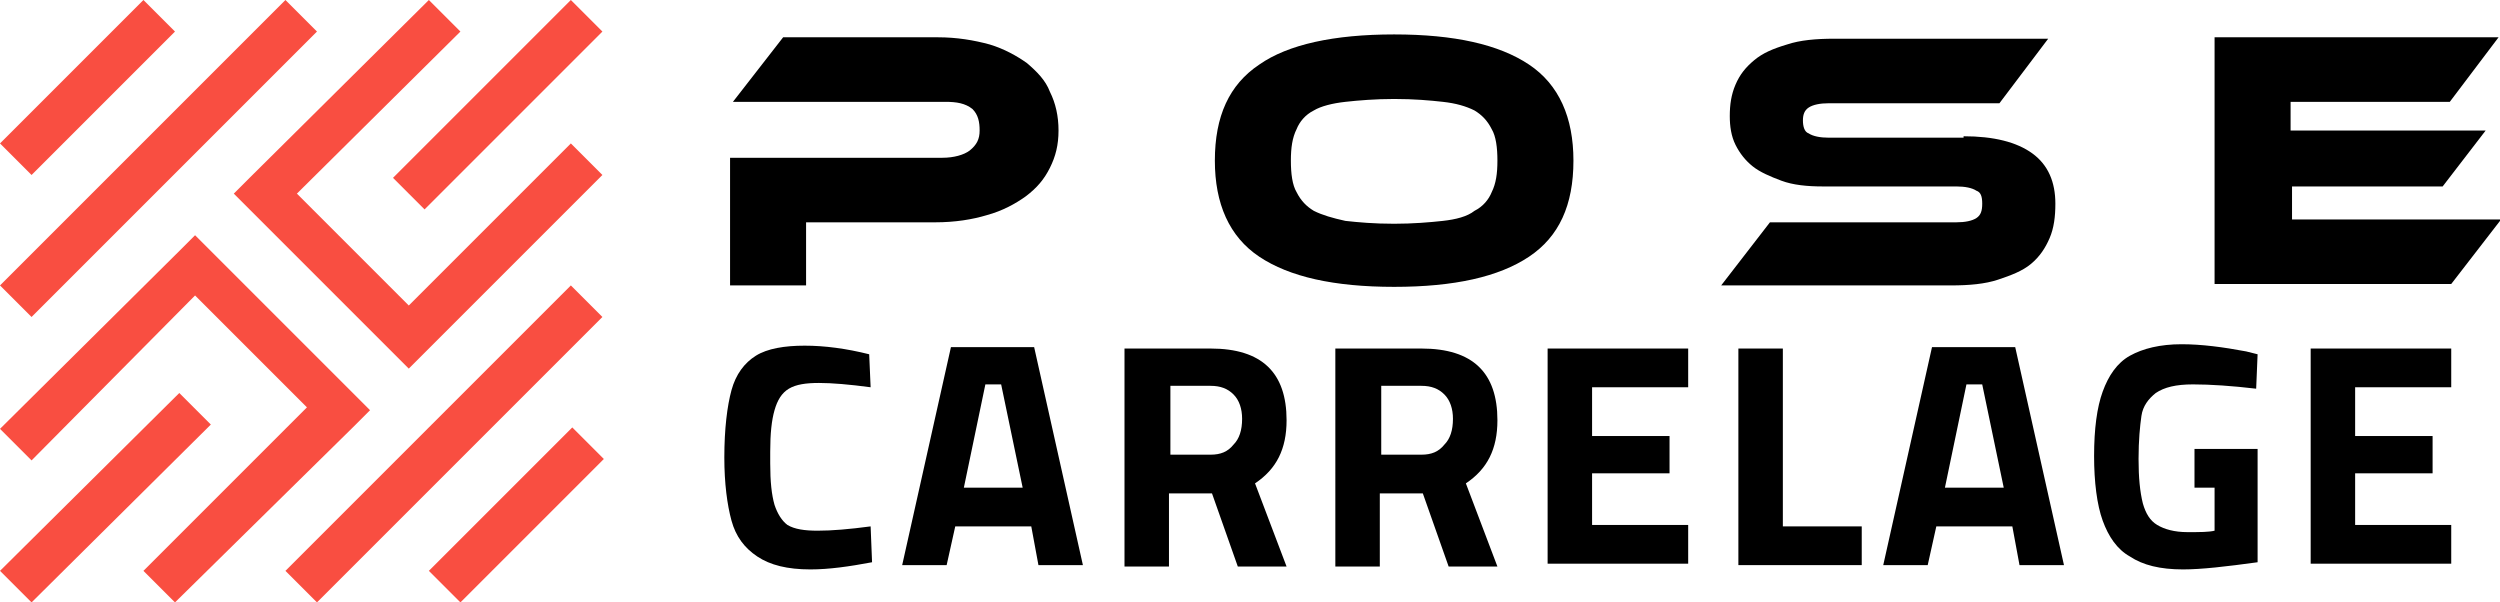
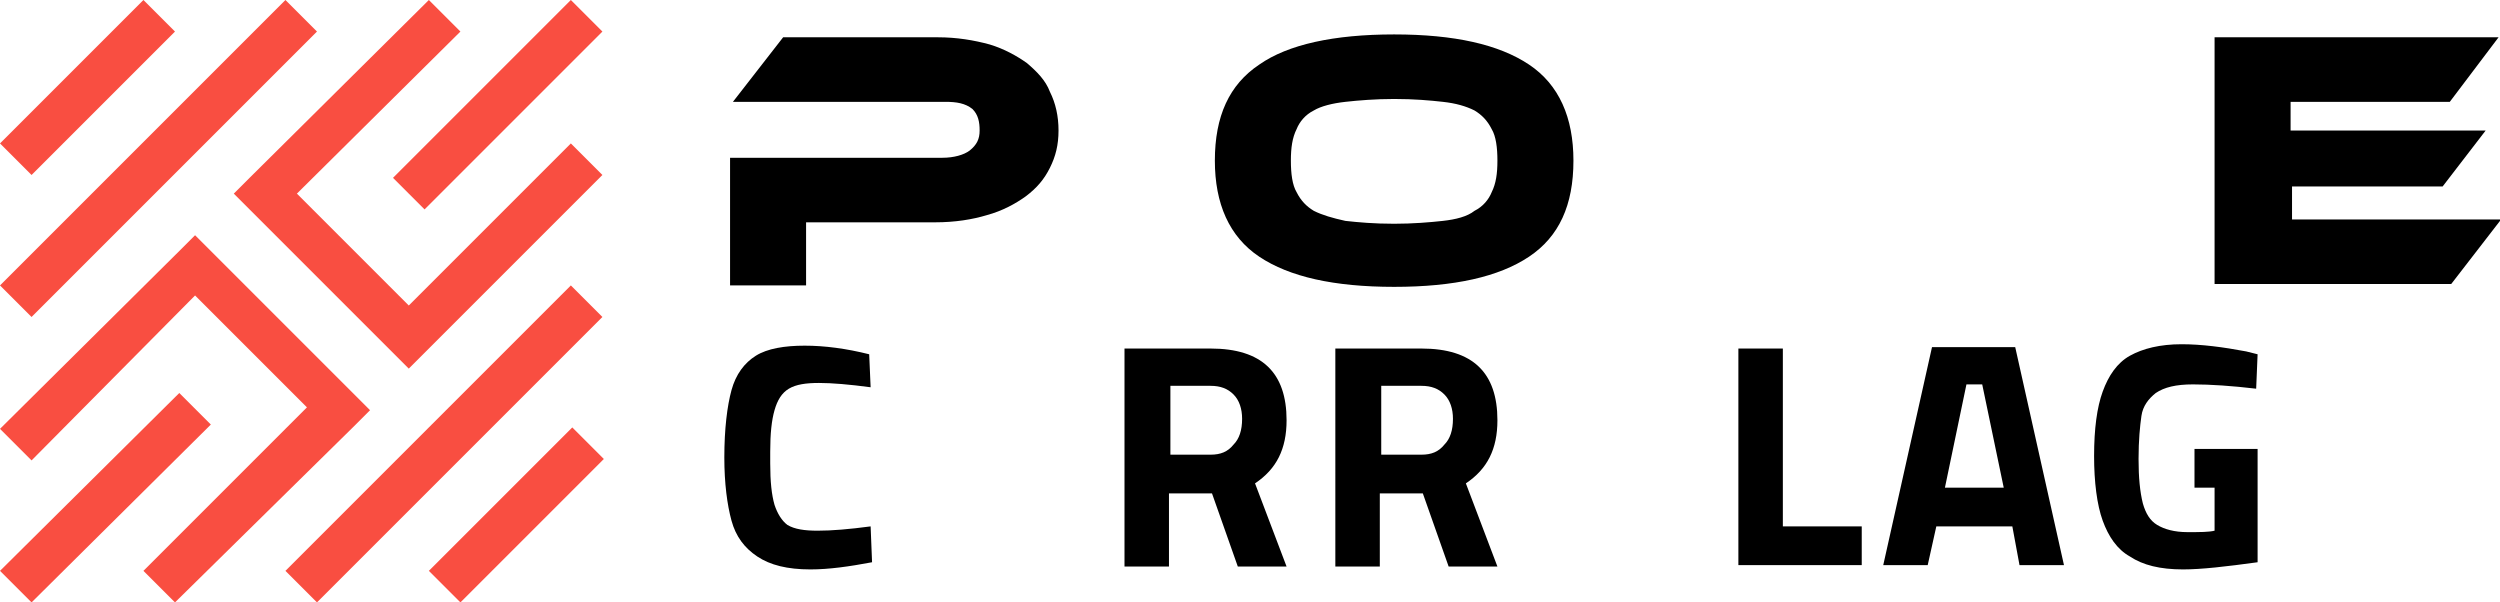
<svg xmlns="http://www.w3.org/2000/svg" version="1.1" id="Layer_1" x="0px" y="0px" width="174.3px" height="42px" viewBox="0 0 174.3 42" style="enable-background:new 0 0 174.3 42;" xml:space="preserve">
  <style type="text/css">
	.st0{fill:#F94E41;}
</style>
  <g>
    <path d="M73.8,9.1c0,1-0.2,1.8-0.6,2.6c-0.4,0.8-0.9,1.4-1.7,2c-0.7,0.5-1.6,1-2.7,1.3c-1,0.3-2.2,0.5-3.6,0.5h-9v4.4h-5.3V11h14.8   c0.8,0,1.5-0.2,1.9-0.5c0.5-0.4,0.7-0.8,0.7-1.4S68.2,8,67.8,7.6c-0.5-0.4-1.1-0.5-1.9-0.5H51.1l3.5-4.5h10.8   c1.3,0,2.5,0.2,3.6,0.5c1,0.3,1.9,0.8,2.6,1.3c0.7,0.6,1.3,1.2,1.6,2C73.6,7.2,73.8,8.1,73.8,9.1z" />
    <path d="M97.2,2.4c4.2,0,7.3,0.7,9.4,2.1c2.1,1.4,3.1,3.7,3.1,6.7c0,3.1-1,5.3-3.1,6.7c-2.1,1.4-5.2,2.1-9.4,2.1   c-4.2,0-7.3-0.7-9.4-2.1c-2.1-1.4-3.1-3.7-3.1-6.7c0-3.1,1-5.3,3.1-6.7C89.8,3.1,93,2.4,97.2,2.4z M97.2,15.6   c1.3,0,2.5-0.1,3.4-0.2c0.9-0.1,1.7-0.3,2.2-0.7c0.6-0.3,1-0.8,1.2-1.3c0.3-0.6,0.4-1.3,0.4-2.2c0-0.9-0.1-1.7-0.4-2.2   c-0.3-0.6-0.7-1-1.2-1.3c-0.6-0.3-1.3-0.5-2.2-0.6c-0.9-0.1-2-0.2-3.4-0.2c-1.3,0-2.5,0.1-3.4,0.2c-0.9,0.1-1.7,0.3-2.2,0.6   c-0.6,0.3-1,0.8-1.2,1.3c-0.3,0.6-0.4,1.3-0.4,2.2c0,0.9,0.1,1.7,0.4,2.2c0.3,0.6,0.7,1,1.2,1.3c0.6,0.3,1.3,0.5,2.2,0.7   C94.7,15.5,95.8,15.6,97.2,15.6z" />
-     <path d="M136.9,9.5c2.1,0,3.7,0.4,4.8,1.2c1.1,0.8,1.6,2,1.6,3.5c0,0.9-0.1,1.7-0.4,2.4c-0.3,0.7-0.7,1.3-1.3,1.8s-1.4,0.8-2.3,1.1   c-0.9,0.3-2,0.4-3.3,0.4h-16l3.4-4.4h13c0.6,0,1.1-0.1,1.4-0.3c0.3-0.2,0.4-0.5,0.4-1s-0.1-0.8-0.4-0.9c-0.3-0.2-0.8-0.3-1.4-0.3   h-9.3c-1.1,0-2.1-0.1-2.9-0.4s-1.5-0.6-2-1c-0.5-0.4-0.9-0.9-1.2-1.5c-0.3-0.6-0.4-1.3-0.4-2c0-0.8,0.1-1.5,0.4-2.2   c0.3-0.7,0.7-1.2,1.3-1.7s1.3-0.8,2.3-1.1c0.9-0.3,2-0.4,3.3-0.4h14.9l-3.4,4.5h-11.9c-0.6,0-1.1,0.1-1.4,0.3   c-0.3,0.2-0.4,0.5-0.4,0.9c0,0.4,0.1,0.8,0.4,0.9c0.3,0.2,0.8,0.3,1.4,0.3H136.9z" />
    <path d="M174.3,15.4l-3.4,4.4h-16.5V2.6h19.8l-3.4,4.5h-11.1v2h13.6l-3,3.9h-10.5v2.3H174.3z" />
    <path d="M52.8,38.8c-0.9-0.6-1.5-1.4-1.8-2.5c-0.3-1.1-0.5-2.6-0.5-4.4c0-2,0.2-3.6,0.5-4.7c0.3-1.1,0.9-1.9,1.7-2.4   c0.8-0.5,2-0.7,3.4-0.7c1.4,0,2.9,0.2,4.5,0.6L60.7,27c-1.5-0.2-2.7-0.3-3.6-0.3c-0.9,0-1.6,0.1-2.1,0.4c-0.5,0.3-0.8,0.8-1,1.5   c-0.2,0.7-0.3,1.6-0.3,2.9v0.8c0,1.3,0.1,2.2,0.3,2.9c0.2,0.6,0.5,1.1,0.9,1.4c0.5,0.3,1.2,0.4,2.1,0.4c1,0,2.2-0.1,3.7-0.3   l0.1,2.5c-1.6,0.3-3,0.5-4.3,0.5C54.9,39.7,53.7,39.4,52.8,38.8z" />
-     <path d="M71.9,36.7h-5.3L66,39.4h-3.1l3.4-15.2h5.8l3.4,15.2h-3.1L71.9,36.7z M69.8,26.8h-1.1L67.2,34h4.1L69.8,26.8z" />
    <path d="M78.5,24.3h5.9c3.6,0,5.3,1.7,5.3,5c0,2-0.7,3.4-2.2,4.4l2.2,5.8h-3.4l-1.8-5.1h-3v5.1h-3.1V24.3z M84.4,31.7   c0.7,0,1.2-0.2,1.6-0.7c0.4-0.4,0.6-1,0.6-1.8c0-0.7-0.2-1.3-0.6-1.7c-0.4-0.4-0.9-0.6-1.6-0.6h-2.8v4.8H84.4z" />
    <path d="M93.2,24.3h5.9c3.6,0,5.3,1.7,5.3,5c0,2-0.7,3.4-2.2,4.4l2.2,5.8H101l-1.8-5.1h-3v5.1h-3.1V24.3z M99.1,31.7   c0.7,0,1.2-0.2,1.6-0.7c0.4-0.4,0.6-1,0.6-1.8c0-0.7-0.2-1.3-0.6-1.7c-0.4-0.4-0.9-0.6-1.6-0.6h-2.8v4.8H99.1z" />
-     <path d="M111,26.9v3.5h5.4v2.6H111v3.6h6.7v2.7h-9.8V24.3h9.8v2.7H111z" />
    <path d="M129.8,36.7v2.7h-8.6V24.3h3.1v12.4H129.8z" />
    <path d="M140.3,36.7H135l-0.6,2.7h-3.1l3.4-15.2h5.8l3.4,15.2h-3.1L140.3,36.7z M138.2,26.8h-1.1l-1.5,7.2h4.1L138.2,26.8z" />
    <path d="M148.5,38.8c-0.9-0.5-1.5-1.4-1.9-2.5c-0.4-1.1-0.6-2.7-0.6-4.5c0-1.9,0.2-3.4,0.6-4.5s1-2,1.9-2.5s2.1-0.8,3.6-0.8   c1.4,0,2.9,0.2,4.5,0.5l0.8,0.2l-0.1,2.4c-1.7-0.2-3.2-0.3-4.4-0.3c-1.2,0-2,0.2-2.6,0.6c-0.5,0.4-0.9,0.9-1,1.6   c-0.1,0.7-0.2,1.7-0.2,3c0,1.3,0.1,2.3,0.3,3.1c0.2,0.7,0.5,1.2,1,1.5c0.5,0.3,1.2,0.5,2.1,0.5c0.9,0,1.5,0,1.9-0.1V34H153v-2.7   h4.4v7.9c-2.2,0.3-3.9,0.5-5.2,0.5C150.6,39.7,149.4,39.4,148.5,38.8z" />
-     <path d="M164.2,26.9v3.5h5.4v2.6h-5.4v3.6h6.7v2.7h-9.8V24.3h9.8v2.7H164.2z" />
  </g>
  <path class="st0" d="M22.1,2.2L2.2,22.1L0,19.9L19.9,0 M29.9,39.8l10-10l2.2,2.2l-10,10L29.9,39.8z M0,39.8l12.5-12.4l2.2,2.2  L2.2,42L0,39.8z M32.1,2.2L20.7,13.5l7.8,7.8L39.8,10l2.2,2.2L29.6,24.6l-1.1,1.1l-1.1-1.1l-10-10l-1.1-1.1l1.1-1.1L29.9,0L32.1,2.2  z M42,2.2L29.6,14.6l-2.2-2.2L39.8,0L42,2.2z M10,39.8l11.4-11.4l-7.8-7.8L2.2,32.1L0,29.9l12.5-12.4l1.1-1.1l1.1,1.1l10,10l1.1,1.1  l-1.1,1.1L12.2,42L10,39.8z M19.9,39.8l19.9-19.9l2.2,2.2L22.1,42L19.9,39.8z M12.2,2.2l-10,10L0,10L10,0L12.2,2.2z" />
</svg>